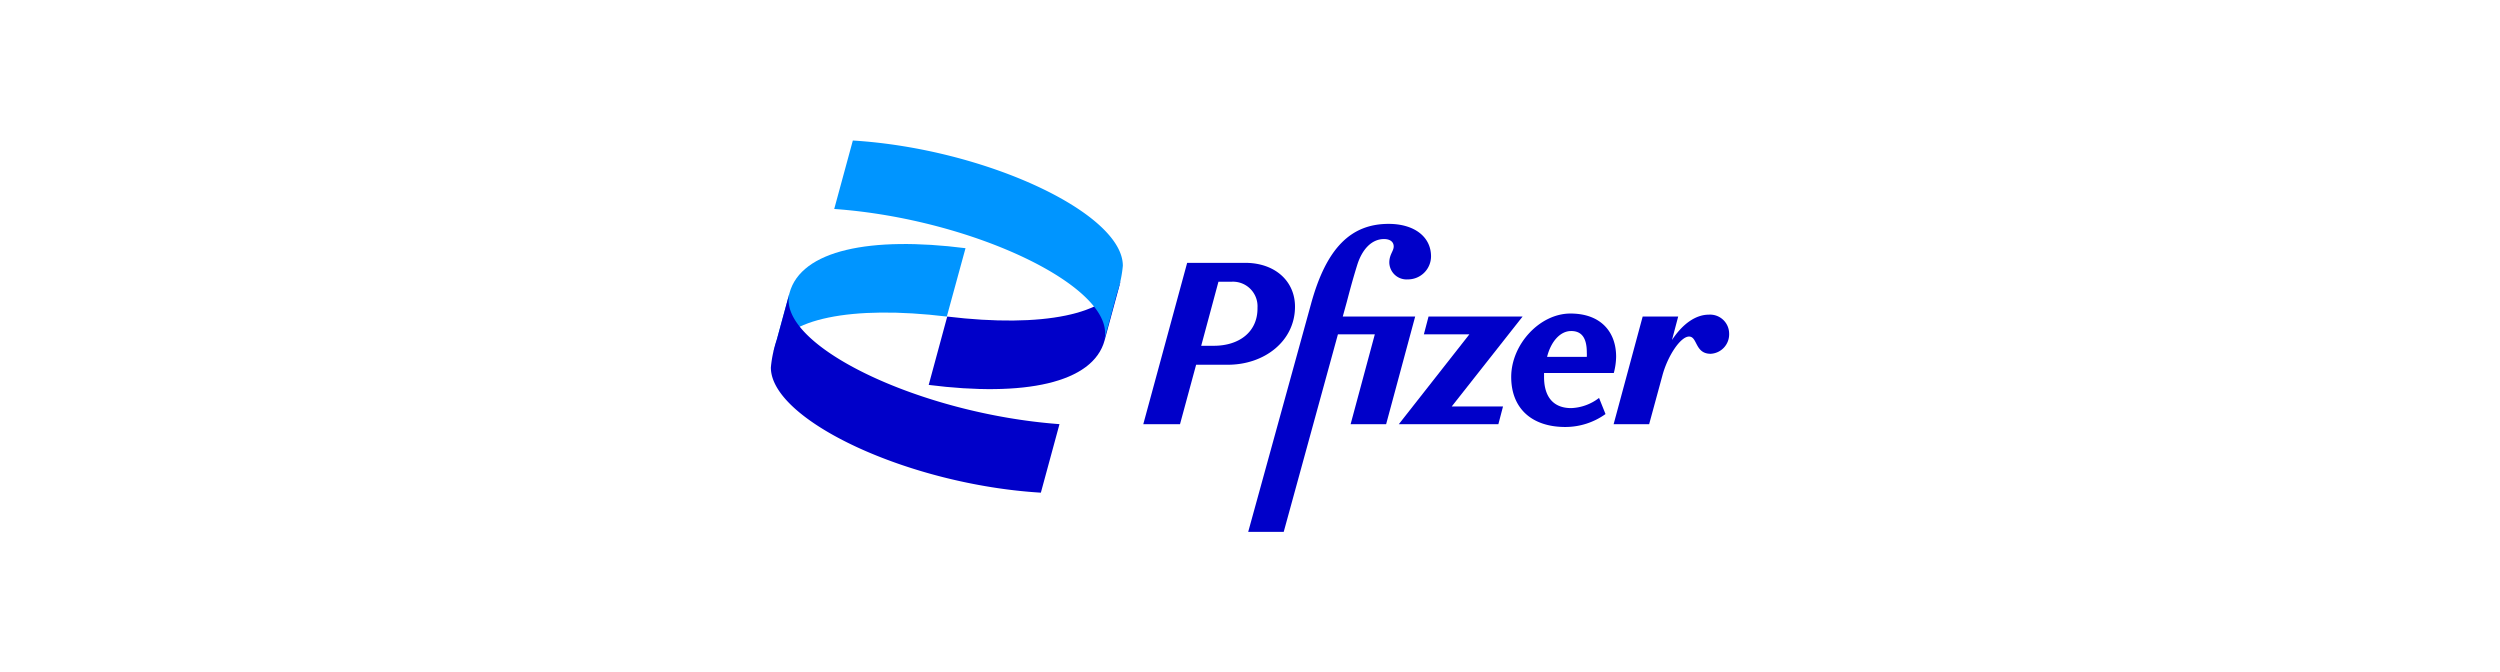
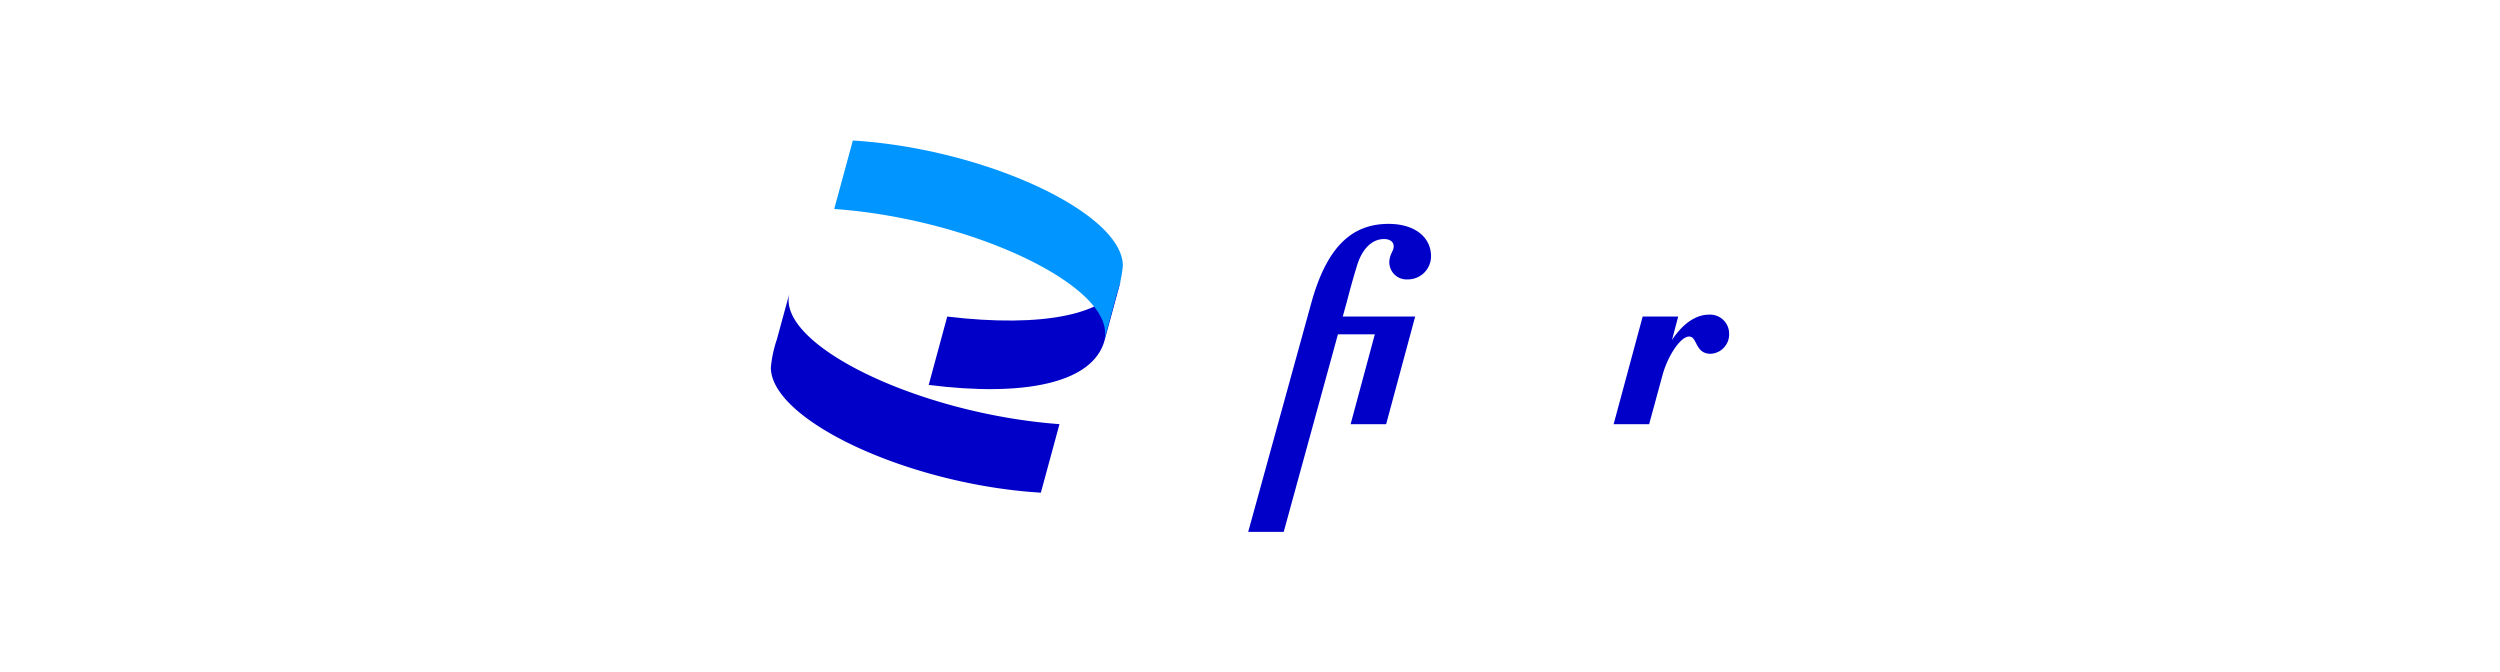
<svg xmlns="http://www.w3.org/2000/svg" id="Layer_1" data-name="Layer 1" width="290" height="78" viewBox="0 0 290 78">
  <defs>
    <style>.cls-1{fill:#0095ff;}.cls-2{fill:#0000c9;}</style>
  </defs>
-   <path class="cls-1" d="M89.71,40.85c1.34-3.85,9-5.47,20.12-4.13L112,28.79C101,27.39,92.92,29,91.58,34Z" />
  <path class="cls-2" d="M130,32.6c-1.34,3.85-9,5.46-20.12,4.12l-2.15,7.93c11,1.4,19.07-.17,20.41-5.19Z" />
  <path class="cls-1" d="M96.77,24.24c16.27,1.16,32.9,9.21,31.32,15.22l1.46-5.37a13.93,13.93,0,0,0,.7-3.26c0-6.13-16-13.59-31.32-14.53Z" />
  <path class="cls-2" d="M122.9,49.2C106.63,48,90,40,91.58,34l-1.46,5.36a14.08,14.08,0,0,0-.7,3.27c0,6.12,16,13.59,31.32,14.52Z" />
-   <path class="cls-2" d="M182.26,47.34c-2.06,0-3.15-1.29-3.15-3.61,0-.16,0-.31,0-.46h8.09a7.71,7.71,0,0,0,.27-1.9c0-2.83-1.74-5-5.3-5s-6.87,3.58-6.87,7.36c0,3.61,2.35,5.8,6.28,5.8a8,8,0,0,0,4.66-1.5l-.75-1.87A5.64,5.64,0,0,1,182.26,47.34Zm0-8.94c1.2,0,1.81.78,1.81,2.49a4.63,4.63,0,0,1,0,.51h-4.61C179.91,39.6,181,38.4,182.24,38.4Z" />
-   <path class="cls-2" d="M150.22,35.57c0-2.94-2.3-5.08-5.78-5.08h-6.73l-5.09,18.72h4.26l1.87-6.9h3.69C146.66,42.31,150.22,39.58,150.22,35.57Zm-9.41,4.54h-1.47l2-7.43h1.53a2.85,2.85,0,0,1,3,3C145.92,38.51,143.73,40.11,140.81,40.11Z" />
  <path class="cls-2" d="M155.76,36.72l.48-1.74c.24-.91.64-2.46,1.2-4.25s1.66-3,3.11-3c.69,0,1.12.32,1.12.86s-.51.93-.51,1.87a2,2,0,0,0,2.14,1.95,2.68,2.68,0,0,0,2.7-2.67c0-2.28-1.95-3.77-4.92-3.77-4.36,0-7.22,2.78-9,9.28L144.79,61.7h4.12l6.29-22.92h4.28l-2.81,10.43h4.12l3.37-12.49Z" />
-   <polygon class="cls-2" points="176.62 36.72 165.71 36.72 165.17 38.78 170.45 38.78 162.26 49.21 173.81 49.21 174.35 47.15 168.4 47.15 176.62 36.72" />
  <path class="cls-2" d="M198.23,36.5c-1.48,0-3,1-4.28,2.94l.72-2.72h-4.12l-3.37,12.49h4.12l1.53-5.62c.61-2.3,2.11-4.55,3.1-4.55s.67,2,2.51,2a2.26,2.26,0,0,0,2.14-2.35A2.21,2.21,0,0,0,198.23,36.5Z" />
</svg>